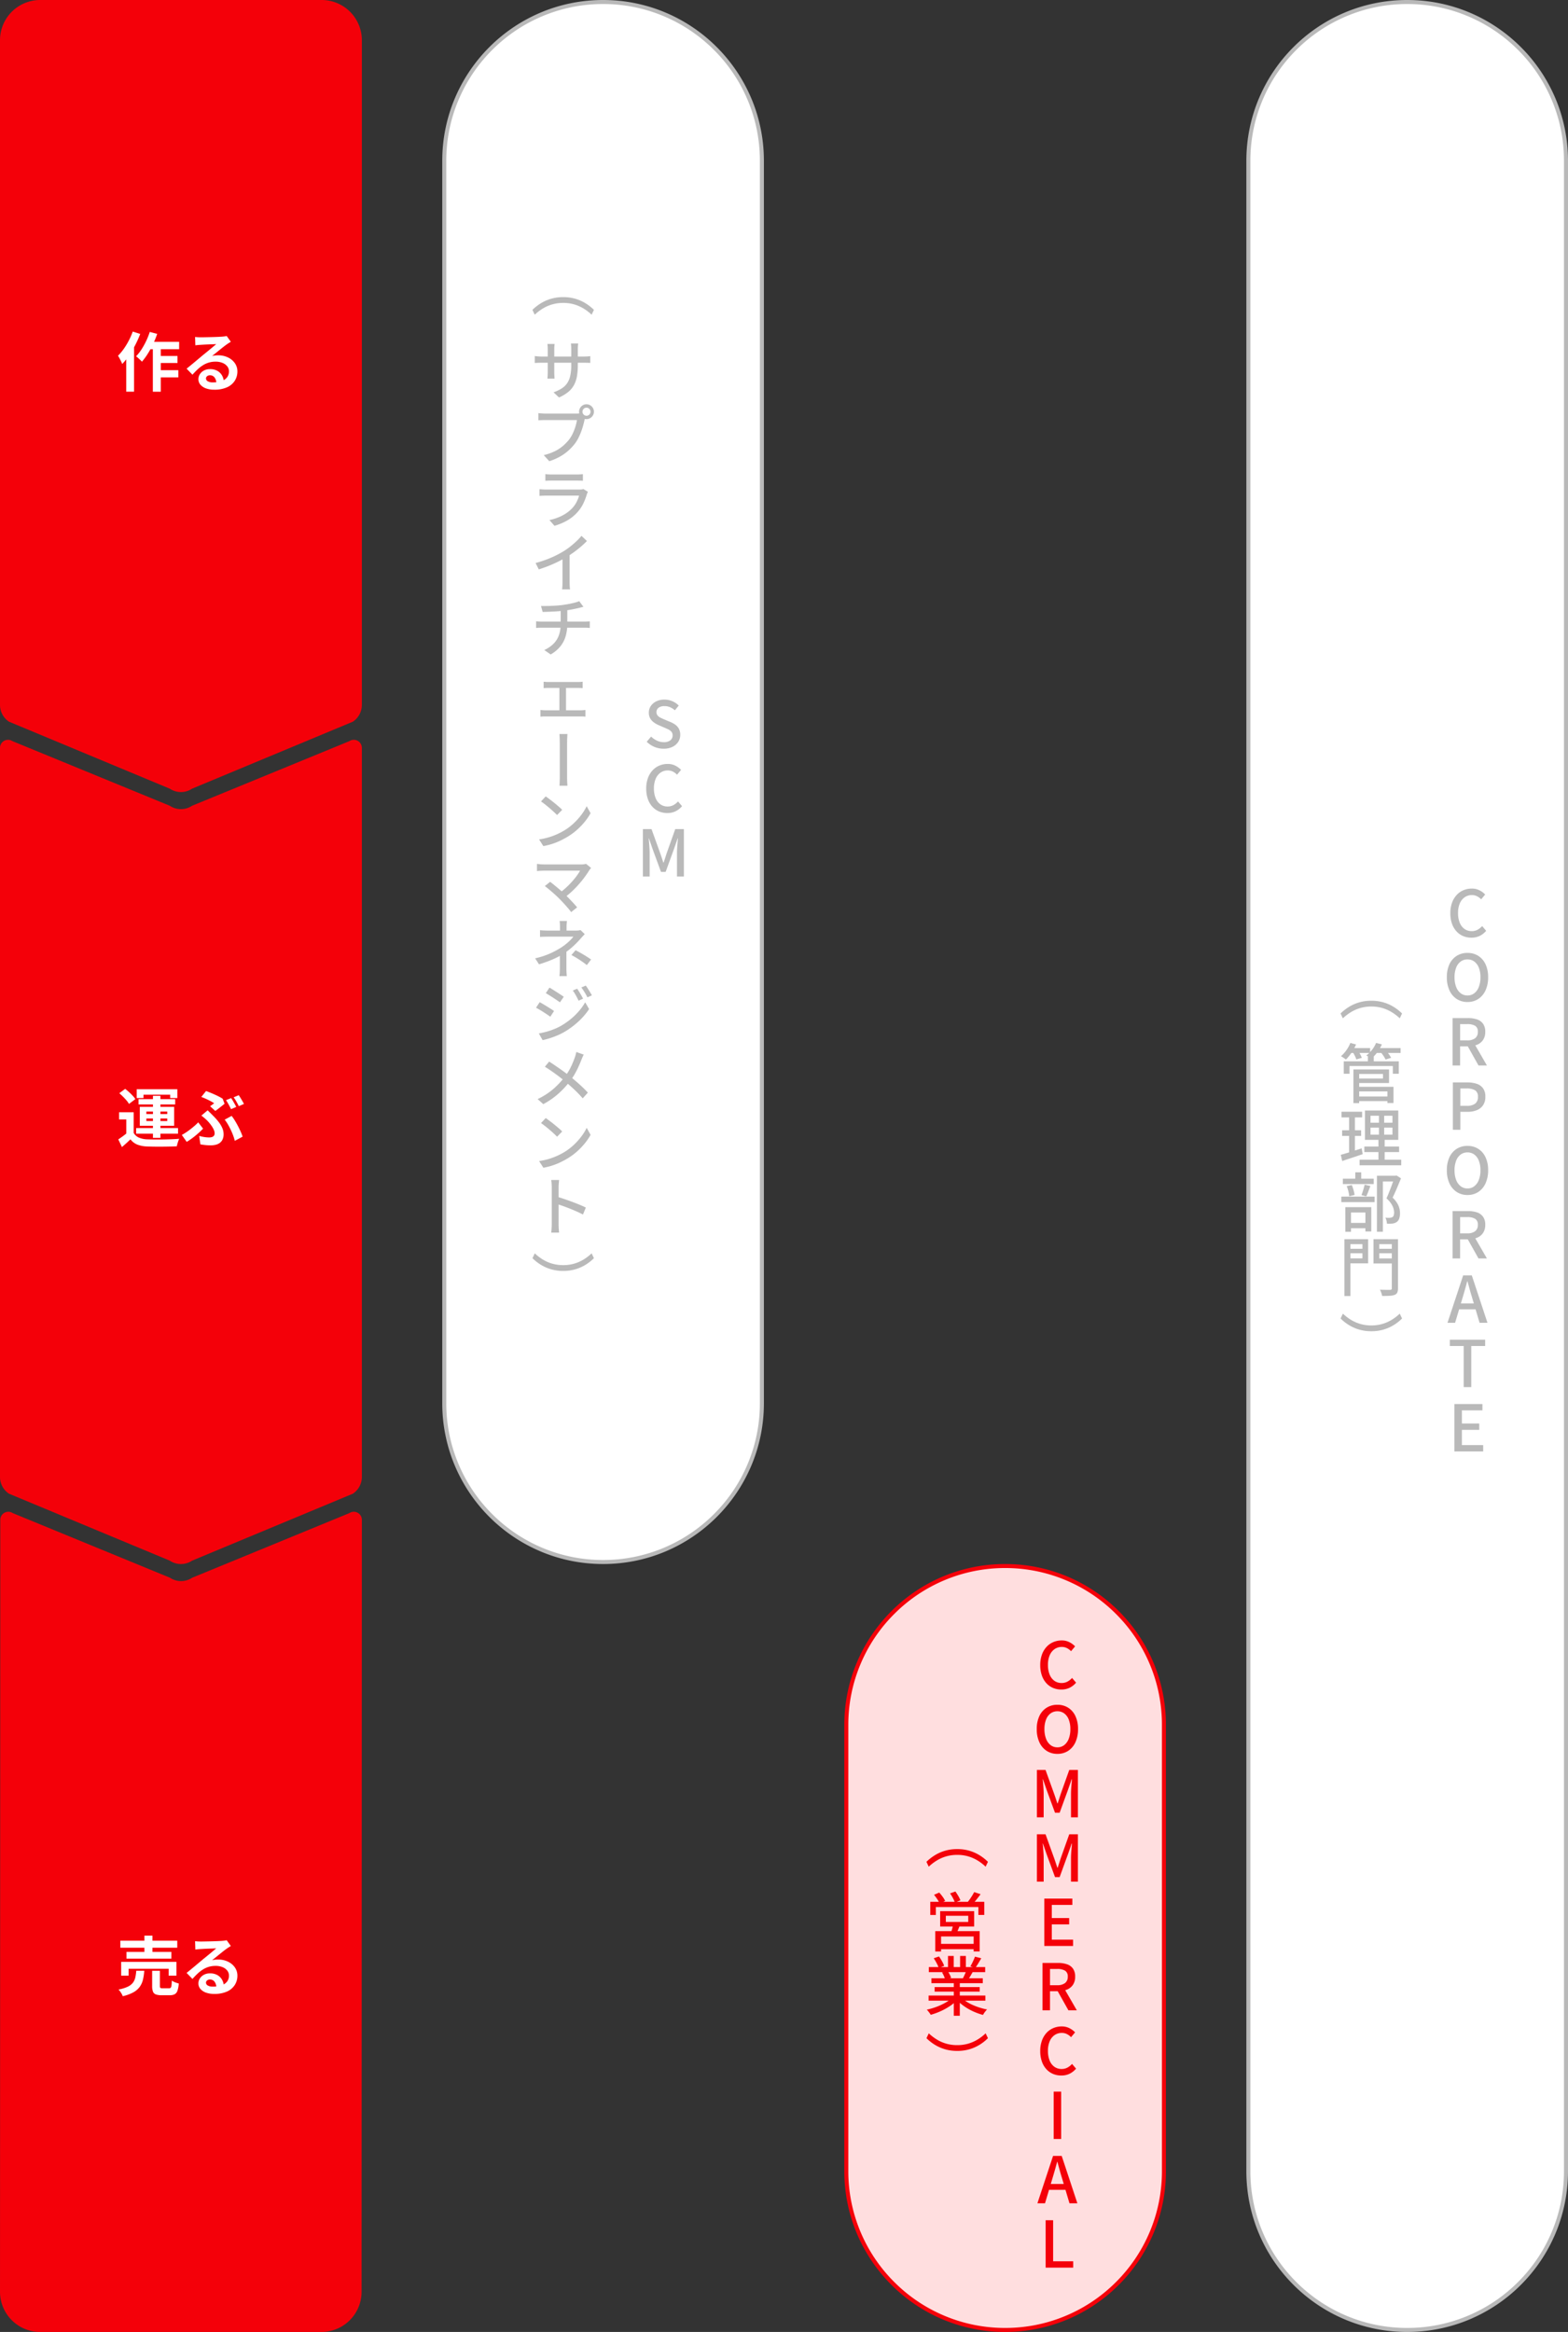
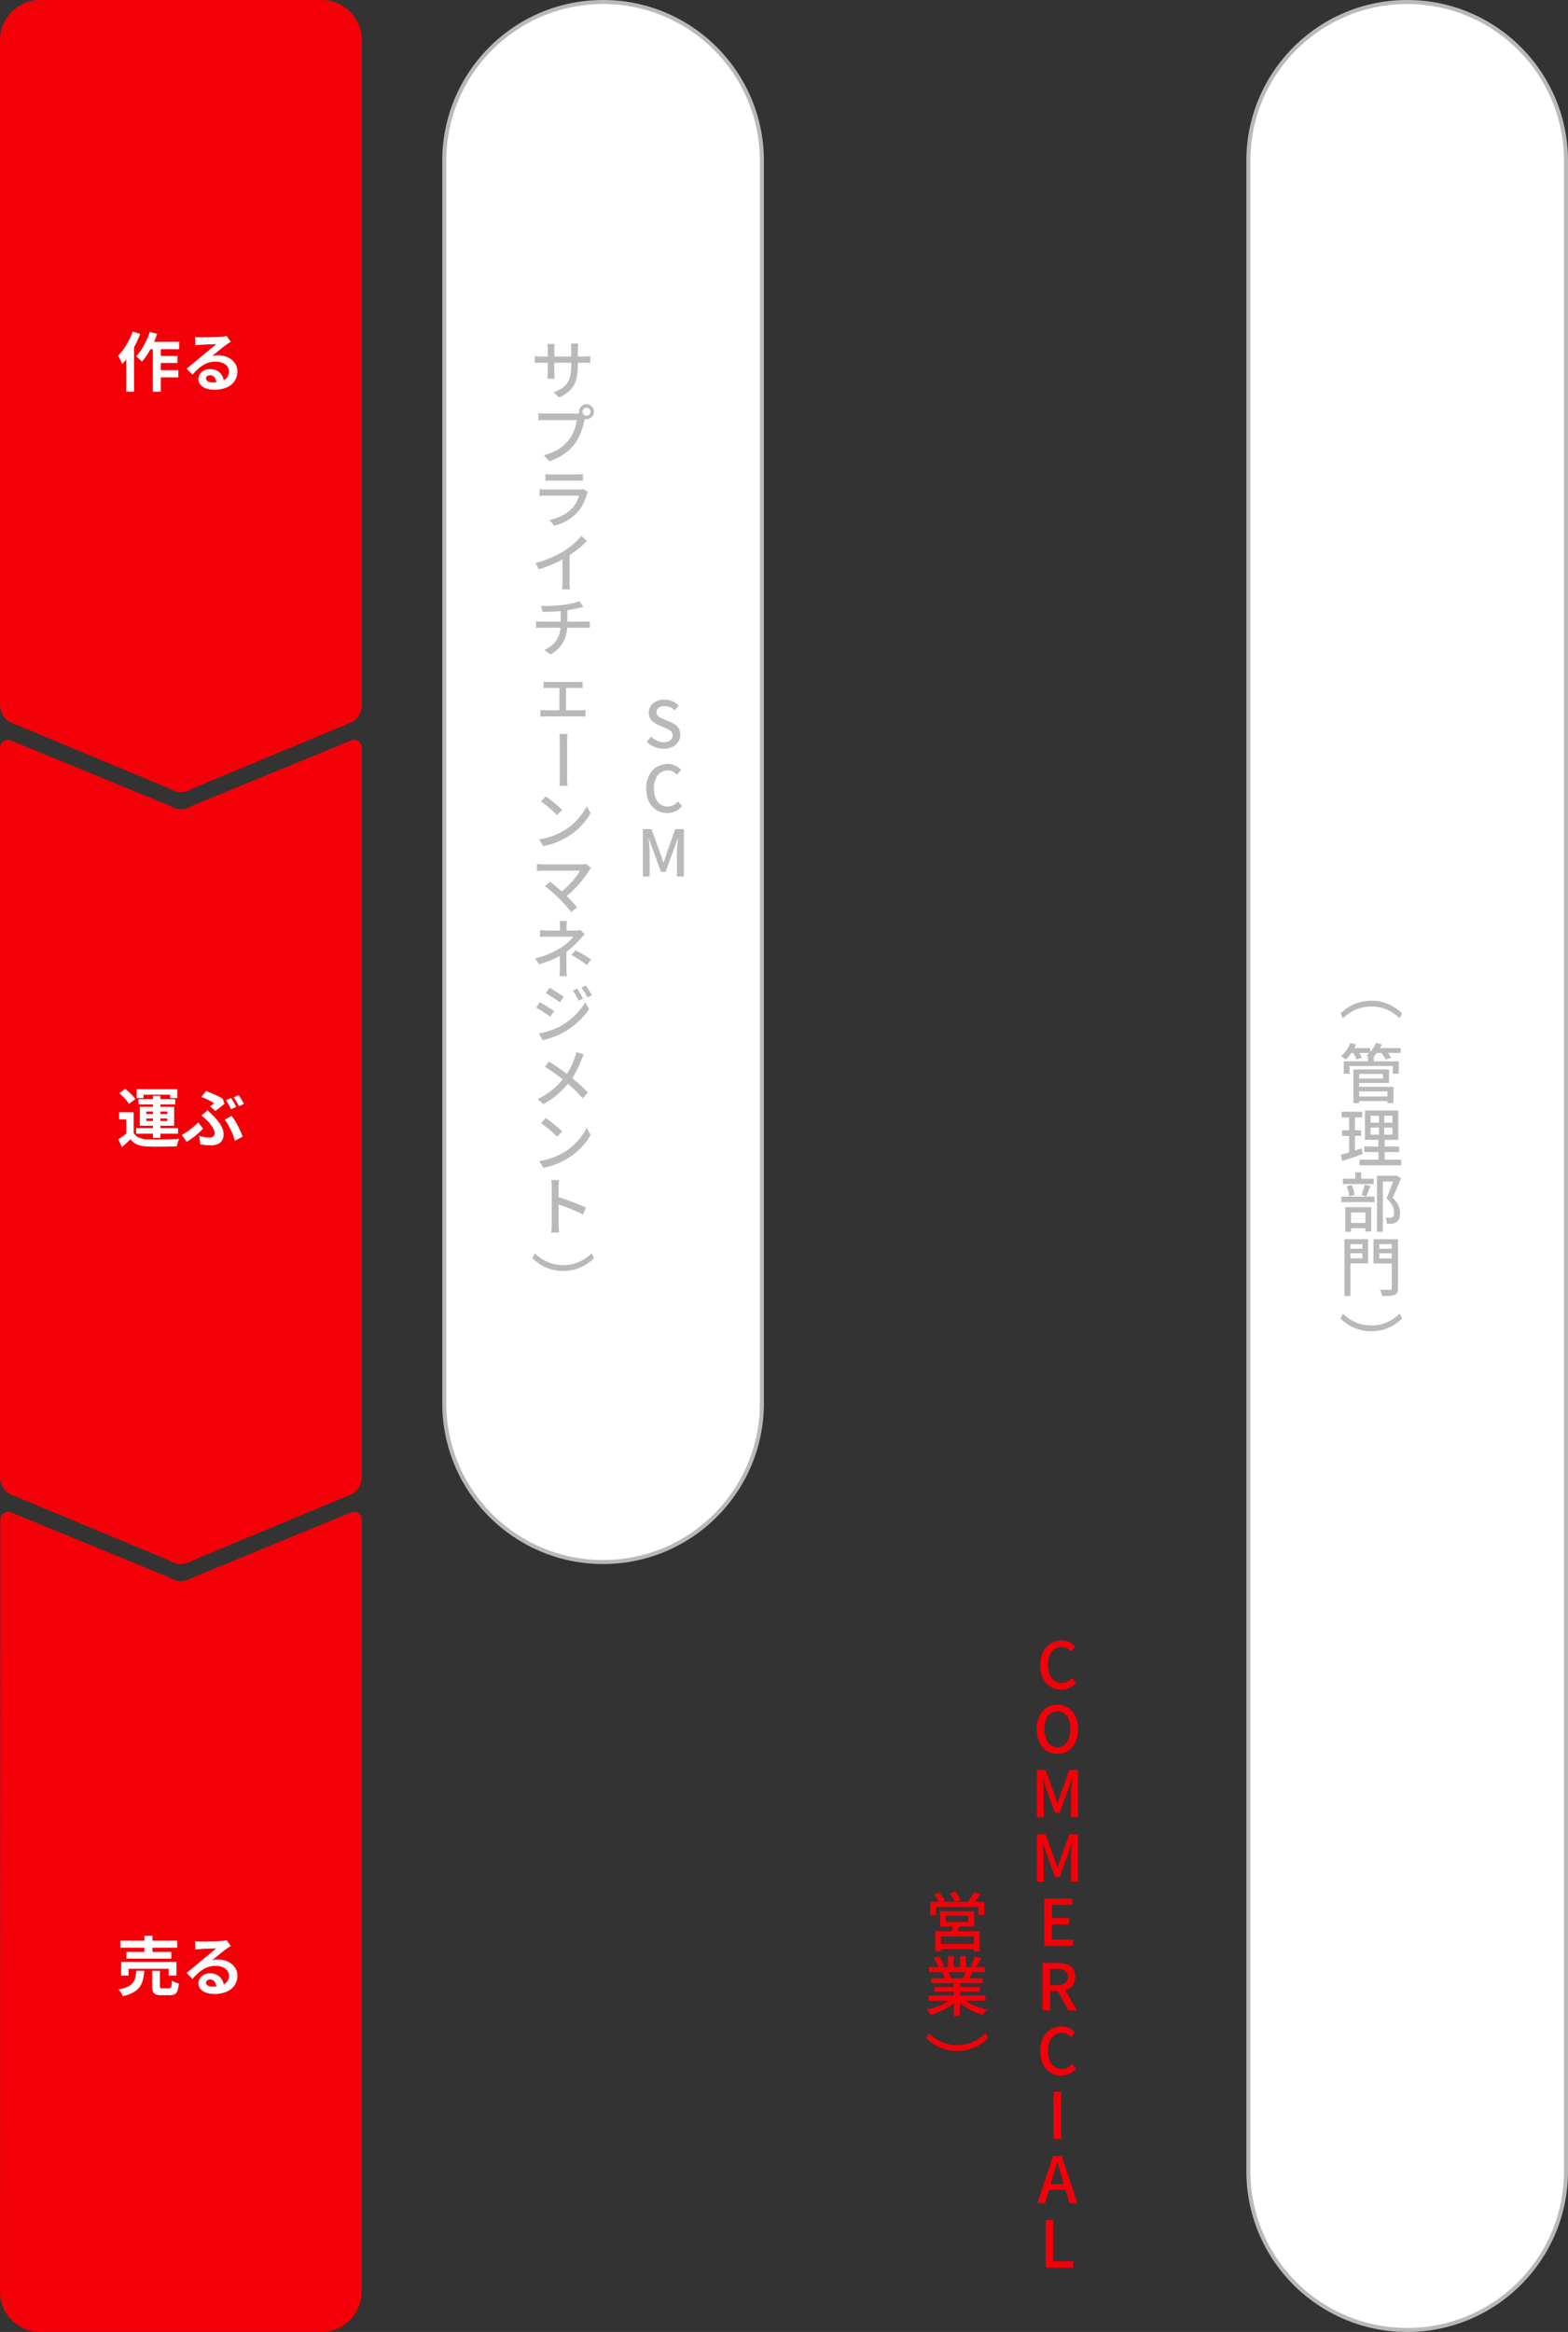
<svg xmlns="http://www.w3.org/2000/svg" width="390" height="580" viewBox="0 0 390 580">
  <rect x="0" y="0" width="390" height="580" fill="#333333" stroke="none" />
  <g id="グループ_56028" data-name="グループ 56028" transform="translate(-6843 5698)">
    <path id="パス_51147" data-name="パス 51147" d="M0 0h390v580H0z" transform="translate(6843 -5698)" fill="none" />
    <path id="パス_50962" data-name="パス 50962" d="M156-15h165.332a5 5 0 014.16 2.227l16.667 40a5 5 0 010 5.546l-16.667 40a5 5 0 01-4.16 2.227H156a10 10 0 01-10-10V-5a10 10 0 0110-10" transform="rotate(90 6381 537)" fill="#f40009" />
    <path id="パス_50963" data-name="パス 50963" d="M475.736-15h181.347a5 5 0 014.157 2.227l16.655 40a5 5 0 010 5.546l-16.655 40A5 5 0 01657.083 75H475.736a2 2 0 01-1.663-3.109l16.066-39.118a5 5 0 000-5.546l-16.066-39.118A2 2 0 01475.736-15" transform="rotate(90 6452.867 465.133)" fill="#f40009" />
    <path id="パス_50964" data-name="パス 50964" d="M797.75-15.069L989.755-15a9.992 9.992 0 019.993 9.992v69.946a9.992 9.992 0 01-9.993 9.992l-192.005-.069a2 2 0 01-1.663-3.107l16.067-39.088a4.993 4.993 0 000-5.542l-16.067-39.087a2 2 0 011.663-3.107" transform="rotate(90 6517.84 400.092)" fill="#f40009" />
    <path id="パス_51148" data-name="パス 51148" d="M-8.113-10.981h7.666v1.828h-8.577zm2.1 3.511h5.159v1.75h-5.159zm-.013 3.545h5.383v1.79h-5.383zm-.96-6.451h1.978v11.8h-1.978zm-.762-3.068l1.849.486a25.268 25.268 0 01-1.052 2.574 22.3 22.3 0 01-1.31 2.39A15.809 15.809 0 01-9.7-6.04a4.338 4.338 0 00-.416-.437q-.272-.256-.551-.507a4.675 4.675 0 00-.494-.4 10.639 10.639 0 001.349-1.7 18.1 18.1 0 001.167-2.1 18.128 18.128 0 00.897-2.259zm-4.233-.089l1.858.59a26.977 26.977 0 01-1.224 2.736 24.742 24.742 0 01-1.535 2.6A15.859 15.859 0 01-14.6-5.472a6.2 6.2 0 00-.271-.625q-.189-.39-.4-.789a4.5 4.5 0 00-.384-.63A12.651 12.651 0 00-14.23-9.21a18.188 18.188 0 001.26-2.07 17.752 17.752 0 00.988-2.251zM-13.6-9.108l1.933-1.937.007.019V1.413h-1.94zm17.122-3.083q.333.041.721.062t.732.02q.253 0 .768-.01l1.157-.023q.646-.013 1.29-.033t1.164-.045l.8-.042q.5-.044.786-.085a3.23 3.23 0 00.437-.085L12.413-11q-.272.174-.556.35t-.56.385q-.322.224-.773.578t-.948.76l-.976.789q-.475.385-.86.69a4.661 4.661 0 01.771-.145q.367-.035.747-.035A5.522 5.522 0 0111.7-7.1a4.365 4.365 0 011.714 1.427 3.527 3.527 0 01.633 2.073 4.246 4.246 0 01-.647 2.288A4.393 4.393 0 0111.479.322a7.577 7.577 0 01-3.227.6A5.847 5.847 0 016.259.606a3.271 3.271 0 01-1.4-.91A2.059 2.059 0 014.35-1.7a2.245 2.245 0 01.36-1.219 2.653 2.653 0 011.012-.922 3.114 3.114 0 011.5-.351 3.65 3.65 0 011.86.44 3.055 3.055 0 011.166 1.182 3.427 3.427 0 01.426 1.615l-1.868.244a2.328 2.328 0 00-.448-1.411 1.362 1.362 0 00-1.127-.539 1.071 1.071 0 00-.725.235.7.7 0 00-.272.538.818.818 0 00.451.719 2.249 2.249 0 001.179.273 6.8 6.8 0 002.262-.325 2.812 2.812 0 001.367-.942 2.4 2.4 0 00.456-1.466 1.97 1.97 0 00-.438-1.27 2.857 2.857 0 00-1.191-.85 4.5 4.5 0 00-1.693-.3 5.845 5.845 0 00-1.7.234 6.005 6.005 0 00-1.455.66 8.65 8.65 0 00-1.32 1.023q-.641.6-1.283 1.329l-1.457-1.5q.426-.343.97-.789t1.111-.92q.567-.474 1.073-.9t.854-.718l.788-.638q.452-.366.931-.763l.91-.757q.432-.36.723-.619-.244 0-.631.021t-.842.033q-.454.015-.911.035t-.849.043l-.645.04q-.32.016-.674.049t-.632.077z" transform="translate(6888 -5602)" fill="#fff" />
    <path id="パス_51149" data-name="パス 51149" d="M-11.747-7.358v5.9h-1.84v-4.125h-1.8v-1.775zm0 5.141a2.774 2.774 0 001.309 1.165 5.728 5.728 0 002.075.427q.72.028 1.732.036t2.124-.006q1.112-.014 2.18-.057t1.9-.112a4.854 4.854 0 00-.223.548q-.121.338-.22.689t-.152.632q-.742.041-1.7.063t-1.985.03q-1.024.008-1.981-.006t-1.693-.042a7.626 7.626 0 01-2.447-.46 4.058 4.058 0 01-1.727-1.323q-.476.473-.993.941t-1.122.987l-.91-1.908q.51-.336 1.079-.748t1.086-.855zm-3.582-9.883l1.463-1.08q.465.355.956.8t.908.9a6.186 6.186 0 01.67.84l-1.582 1.21a5.543 5.543 0 00-.614-.866q-.4-.476-.874-.949t-.927-.855zm8.37.657H-5.1V-.991h-1.86zm-1.634 5.63v.637H-3.4v-.637zm0-1.727v.627H-3.4v-.627zm-1.637-1.175h8.544V-4h-8.544zm-.77-4.378H-.891v2.2h-1.778v-.839H-9.31v.839H-11zm.452 2.462h9.123v1.325h-9.123zm-.59 7.2H-.719v1.391h-10.416zM7.258-8.862q.29-.2.565-.405t.442-.333a8.952 8.952 0 00-.864-.518q-.524-.281-1.124-.559a12.556 12.556 0 00-1.211-.488l1.187-1.479q.663.244 1.408.556t1.462.662a12.544 12.544 0 011.255.692l.477 1.249q-.153.137-.439.365l-.628.5q-.342.269-.667.514t-.57.415zm-2.72 7.38a11.039 11.039 0 001.274.282 7.722 7.722 0 001.193.1 2.32 2.32 0 00.724-.1.962.962 0 00.485-.332.97.97 0 00.172-.6 2.111 2.111 0 00-.181-.8 5.188 5.188 0 00-.467-.872 10.042 10.042 0 00-.6-.817q-.313-.384-.575-.648-.3-.3-.689-.632t-.786-.632l1.56-1.314.679.67q.317.314.623.627a15.5 15.5 0 011.456 1.632 6.9 6.9 0 01.9 1.52 3.855 3.855 0 01.307 1.483 3.024 3.024 0 01-.264 1.336 2.239 2.239 0 01-.71.858 2.858 2.858 0 01-1.022.452A5.183 5.183 0 017.43.865 13.34 13.34 0 016.094.8Q5.423.73 4.839.622zM13.4-.254a11.258 11.258 0 00-.4-1.312q-.26-.706-.6-1.422t-.723-1.372a9.673 9.673 0 00-.792-1.163l1.728-.93a10.869 10.869 0 01.774 1.111q.4.649.779 1.369t.688 1.419a12.81 12.81 0 01.49 1.257zM5.511-3.291q-.443.468-1.068 1.035T3.056-1.1A18.96 18.96 0 011.44.005L.225-1.718Q.743-2 1.306-2.376t1.114-.805q.551-.428 1.036-.855a11.105 11.105 0 00.844-.818zm6.975-7.592q.208.288.444.691t.457.8q.221.4.372.705l-1.284.549q-.249-.5-.593-1.132a11.649 11.649 0 00-.664-1.1zm1.894-.722q.211.3.457.7t.475.8q.229.394.364.676l-1.276.552q-.247-.506-.6-1.133a10.788 10.788 0 00-.686-1.075z" transform="translate(6888 -5414)" fill="#fff" />
    <path id="パス_51150" data-name="パス 51150" d="M-15.073-12.319h14.16v1.753h-14.16zm1.531 2.793h11.167v1.674h-11.167zm-1.319 2.477h13.746v3.428h-1.936v-1.712h-9.96v1.712h-1.849zm5.781-6.522h2V-8.6h-2zm1.924 8.739h1.924v3.772q0 .379.121.48a.966.966 0 00.549.1h1.617a.554.554 0 00.4-.133 1 1 0 00.195-.547q.06-.413.088-1.23a3.178 3.178 0 00.506.294 5.071 5.071 0 00.636.253q.331.107.583.176A7.052 7.052 0 01-.863.119 1.551 1.551 0 01-1.552 1a2.569 2.569 0 01-1.212.244H-4.83a3.861 3.861 0 01-1.436-.209 1.223 1.223 0 01-.695-.709 3.846 3.846 0 01-.195-1.361zm-3.952-.005h1.99a13.819 13.819 0 01-.323 2.2 5.083 5.083 0 01-.791 1.777A4.815 4.815 0 01-11.8.51a10.206 10.206 0 01-2.669.981 2.943 2.943 0 00-.253-.56 6.528 6.528 0 00-.388-.606 4.065 4.065 0 00-.411-.495 9.456 9.456 0 002.292-.7 3.5 3.5 0 001.282-.987 3.388 3.388 0 00.6-1.311 11.565 11.565 0 00.239-1.669zm14.63-7.354q.333.041.721.062t.732.02q.253 0 .768-.01l1.157-.023q.646-.013 1.29-.033t1.164-.045l.8-.042q.5-.044.786-.085a3.23 3.23 0 00.437-.085L12.413-11q-.272.174-.556.35t-.56.385q-.322.224-.773.578t-.948.76l-.976.789q-.475.385-.86.69a4.661 4.661 0 01.771-.145q.367-.035.747-.035A5.522 5.522 0 0111.7-7.1a4.365 4.365 0 011.714 1.427 3.527 3.527 0 01.633 2.073 4.246 4.246 0 01-.647 2.288A4.393 4.393 0 0111.479.322a7.577 7.577 0 01-3.227.6A5.847 5.847 0 016.259.606a3.271 3.271 0 01-1.4-.91A2.059 2.059 0 014.35-1.7a2.245 2.245 0 01.36-1.219 2.653 2.653 0 011.012-.922 3.114 3.114 0 011.5-.351 3.65 3.65 0 011.86.44 3.055 3.055 0 011.166 1.182 3.427 3.427 0 01.426 1.615l-1.868.244a2.328 2.328 0 00-.448-1.411 1.362 1.362 0 00-1.127-.539 1.071 1.071 0 00-.725.235.7.7 0 00-.272.538.818.818 0 00.451.719 2.249 2.249 0 001.179.273 6.8 6.8 0 002.262-.325 2.812 2.812 0 001.367-.942 2.4 2.4 0 00.456-1.466 1.97 1.97 0 00-.438-1.27 2.857 2.857 0 00-1.191-.85 4.5 4.5 0 00-1.693-.3 5.845 5.845 0 00-1.7.234 6.005 6.005 0 00-1.455.66 8.65 8.65 0 00-1.32 1.023q-.641.6-1.283 1.329l-1.457-1.5q.426-.343.97-.789t1.111-.92q.567-.474 1.073-.9t.854-.718l.788-.638q.452-.366.931-.763l.91-.757q.432-.36.723-.619-.244 0-.631.021t-.842.033q-.454.015-.911.035t-.849.043l-.645.04q-.32.016-.674.049t-.632.077z" transform="translate(6888 -5203)" fill="#fff" />
    <g id="パス_51151" data-name="パス 51151" fill="#fff">
      <path d="M349 79.5H40a39.252 39.252 0 01-15.375-3.104 39.369 39.369 0 01-12.556-8.465 39.369 39.369 0 01-8.465-12.556A39.252 39.252 0 01.5 40a39.252 39.252 0 013.104-15.375 39.368 39.368 0 018.465-12.556 39.368 39.368 0 0112.556-8.465A39.252 39.252 0 0140 .5h309a39.252 39.252 0 0115.375 3.104 39.368 39.368 0 0112.556 8.465 39.368 39.368 0 018.465 12.556A39.252 39.252 0 01388.5 40a39.252 39.252 0 01-3.104 15.375 39.368 39.368 0 01-8.465 12.556 39.368 39.368 0 01-12.556 8.465A39.252 39.252 0 01349 79.5z" transform="rotate(90 6365.5 667.5)" />
      <path d="M40 1a38.754 38.754 0 00-15.18 3.064 38.87 38.87 0 00-12.397 8.359A38.87 38.87 0 004.064 24.82 38.755 38.755 0 001 40a38.755 38.755 0 003.064 15.18 38.87 38.87 0 008.359 12.397 38.87 38.87 0 0012.397 8.359A38.754 38.754 0 0040 79h309a38.754 38.754 0 0015.18-3.064 38.87 38.87 0 0012.397-8.359 38.87 38.87 0 008.359-12.397A38.755 38.755 0 00388 40a38.755 38.755 0 00-3.064-15.18 38.87 38.87 0 00-8.359-12.397 38.87 38.87 0 00-12.397-8.359A38.754 38.754 0 00349 1H40m0-1h309c22.091 0 40 17.909 40 40s-17.909 40-40 40H40C17.909 80 0 62.091 0 40S17.909 0 40 0z" fill="#b9b9b9" transform="rotate(90 6365.5 667.5)" />
    </g>
    <path id="パス_51152" data-name="パス 51152" d="M3.717-7.229a16.522 16.522 0 01-.21 2.774 7.23 7.23 0 01-.726 2.192A5.818 5.818 0 011.354-.532 9.9 9.9 0 01-.961.858L-2.316-.418a10.97 10.97 0 001.95-.923A4.736 4.736 0 001.005-2.6a5.2 5.2 0 00.81-1.847 11.6 11.6 0 00.267-2.691v-4.049q0-.482-.028-.849T2-12.572h1.808l-.054.538q-.036.368-.036.849zm-5.771-5.226q-.018.162-.051.5t-.033.783v5.8q0 .314.016.633t.028.559q.012.239.021.356h-1.773q.018-.116.034-.352t.032-.555q.016-.319.016-.64v-5.8q0-.3-.021-.637t-.062-.646zm-4.938 3.006q.108.018.36.047t.6.054q.343.025.7.025H5.22q.584 0 .975-.032t.623-.068v1.694q-.188-.018-.6-.033t-.988-.015H-5.332q-.369 0-.7.011t-.578.024l-.383.022zM4.876 4.4a.991.991 0 001 1 .972.972 0 00.709-.29.955.955 0 00.29-.71 1 1 0 00-1-1 .955.955 0 00-.705.294.972.972 0 00-.294.706zm-.847 0a1.776 1.776 0 01.251-.929 1.922 1.922 0 01.667-.671 1.758 1.758 0 01.925-.251A1.776 1.776 0 016.8 2.8a1.912 1.912 0 01.671.671 1.776 1.776 0 01.251.929 1.758 1.758 0 01-.251.925 1.922 1.922 0 01-.671.667 1.776 1.776 0 01-.929.251 1.758 1.758 0 01-.925-.251 1.931 1.931 0 01-.667-.667 1.758 1.758 0 01-.25-.925zm1.629 1.16A2.681 2.681 0 005.5 6q-.069.246-.128.5-.13.61-.337 1.36T4.53 9.4a14.541 14.541 0 01-.683 1.559 9.406 9.406 0 01-.873 1.4 12.825 12.825 0 01-1.651 1.756 11.927 11.927 0 01-2.09 1.475 14.239 14.239 0 01-2.616 1.116L-4.756 15.2a13.51 13.51 0 002.724-.956 9.814 9.814 0 002.009-1.298A10.993 10.993 0 001.5 11.387a8.022 8.022 0 00.956-1.567 13.056 13.056 0 00.671-1.737A10.654 10.654 0 003.5 6.477h-7.867q-.508 0-.961.017t-.767.042V4.751l.534.054q.3.029.622.045t.579.017h7.753q.208 0 .487-.017a2.832 2.832 0 00.541-.085zM-4.355 19.928q.322.041.733.062t.8.021h6.231q.377 0 .819-.021t.752-.062v1.652q-.3-.032-.738-.041t-.859-.009h-6.207q-.372 0-.782.013t-.75.038zm10.588 4.4q-.068.127-.144.287a2.149 2.149 0 00-.11.269 15.086 15.086 0 01-.895 2.341 8.871 8.871 0 01-1.454 2.158 10.194 10.194 0 01-2.712 2.162 14.841 14.841 0 01-3.007 1.233l-1.253-1.432A12.342 12.342 0 00-.16 30.235a9.147 9.147 0 002.413-1.765 6.667 6.667 0 001.13-1.57 8.589 8.589 0 00.654-1.629h-8.153q-.29 0-.759.012t-.935.054V23.67q.475.041.913.069t.781.028h8.2a4.212 4.212 0 00.6-.038 1.65 1.65 0 00.416-.1zm-13.019 17.7a26.922 26.922 0 003.881-1.336 24.835 24.835 0 003.1-1.6 17.713 17.713 0 001.648-1.156q.811-.639 1.533-1.324a14.552 14.552 0 001.253-1.336l1.357 1.282q-.7.715-1.524 1.422t-1.72 1.357q-.9.649-1.84 1.23-.893.535-2.008 1.091t-2.364 1.057q-1.249.5-2.525.9zm6.693-2.11l1.77-.467v7.257q0 .321.012.692t.037.691a3.244 3.244 0 00.068.494H-.194q.025-.174.05-.494t.037-.691q.013-.371.013-.692zm-5.34 12.8q.61.014 1.548 0t1.968-.075q1.03-.063 1.9-.177.569-.082 1.164-.187t1.149-.229q.554-.123 1.014-.26a6.764 6.764 0 00.756-.267l1.049 1.4q-.327.077-.588.148t-.456.119q-.477.114-1.075.24t-1.248.235q-.65.109-1.286.2-.9.121-1.9.186t-1.944.1q-.941.033-1.65.049zm.808 10.956a7.861 7.861 0 002.288-1.549 5.766 5.766 0 001.349-2.136 8.247 8.247 0 00.445-2.815v-3.486l1.645-.2v3.661A11.035 11.035 0 01.7 60.2a7.266 7.266 0 01-1.307 2.541 8.578 8.578 0 01-2.425 2.029zm-2.033-7.144q.3.025.682.053t.754.028H5.355q.176 0 .426-.012t.5-.029q.251-.017.42-.033v1.642q-.289-.032-.643-.044t-.671-.013H-5.2q-.373 0-.766.013t-.692.044zm1.873 15.023q.265.034.608.055t.562.021h7.352q.295 0 .606-.021t.573-.055v1.6q-.271-.032-.589-.041t-.59-.009h-7.345q-.22 0-.569.009t-.608.041zm3.922 7.967v-7.076H.781v7.076zm-4.719-.94q.292.034.616.059t.6.025h8.848a5.951 5.951 0 00.6-.03l.532-.054v1.669a5.821 5.821 0 00-.587-.047q-.345-.012-.547-.012h-8.844q-.269 0-.589.012t-.628.047zm1.313 21.5q.423.288.983.709t1.149.9q.59.481 1.111.932t.853.8l-1.273 1.3q-.306-.324-.795-.778T-3.3 103q-.572-.49-1.132-.931t-1.006-.738zm-1.65 10.695a16.623 16.623 0 002.473-.543 16.632 16.632 0 002.089-.788 17.326 17.326 0 001.717-.9 14.311 14.311 0 002.371-1.808 16.314 16.314 0 001.892-2.111 12.35 12.35 0 001.293-2.115l.976 1.75a14.619 14.619 0 01-1.408 2.074 17.122 17.122 0 01-1.895 1.995 15.815 15.815 0 01-2.309 1.721q-.8.494-1.753.96a16.929 16.929 0 01-2.043.835 16.313 16.313 0 01-2.34.592zm12.946 7.1q-.136.154-.257.3a2.321 2.321 0 00-.205.275q-.459.749-1.1 1.629t-1.44 1.793q-.8.913-1.713 1.779a19.109 19.109 0 01-1.929 1.6l-1.253-1.146a14.837 14.837 0 001.685-1.346q.791-.733 1.46-1.487t1.181-1.454a11.911 11.911 0 00.824-1.265h-9q-.313 0-.649.017t-.623.038q-.288.022-.449.046v-1.791l.512.062q.3.038.617.054t.593.017h9.248a4.057 4.057 0 001.232-.145zM-.9 125.509q-.359-.359-.833-.8t-.985-.881q-.511-.445-.973-.824t-.8-.616l1.316-1.065q.3.214.742.573t.965.791q.519.432 1.039.892t.966.887q.516.5 1.074 1.08t1.066 1.134q.508.551.866 1l-1.479 1.176q-.31-.431-.81-1.012t-1.068-1.2q-.576-.614-1.086-1.135zm1.916 5.564q-.039.276-.068.68t-.03.755v1.67H-.721v-1.67q0-.36-.02-.76a5.741 5.741 0 00-.069-.676zm4.427 3.269q-.254.253-.54.562t-.5.558q-.422.491-1.006 1.082t-1.269 1.189a15.758 15.758 0 01-1.44 1.117 15.9 15.9 0 01-1.9 1.143 23.255 23.255 0 01-2.216.992q-1.181.459-2.5.86l-.974-1.492a19.362 19.362 0 003.865-1.274A23.722 23.722 0 00-.4 137.654a13.571 13.571 0 001.259-.925q.586-.487 1.044-.95a6.859 6.859 0 00.708-.817H-3.67q-.274 0-.658.008t-.745.02q-.36.013-.609.037v-1.674q.419.05 1 .074t.988.024h6.938a6.115 6.115 0 00.617-.03 3 3 0 00.528-.1zM.882 137.95v4.94q0 .294.012.639t.038.673q.025.328.041.577H-.858q.032-.231.057-.559t.037-.682q.013-.354.013-.648v-4.262zm5.08 4.079q-.688-.534-1.291-.949t-1.211-.788q-.608-.373-1.334-.763l1.042-1.194q.75.391 1.336.725t1.174.7q.589.368 1.344.884zm-2.41 5.878q.212.3.486.746t.54.9q.266.457.449.839l-1.12.493q-.214-.461-.442-.888t-.471-.841a8.117 8.117 0 00-.528-.79zm2.138-.77a8.107 8.107 0 01.511.725q.275.431.547.882t.465.817l-1.111.5q-.223-.461-.468-.88t-.5-.815q-.256-.4-.54-.764zm-9.027.5q.374.2.86.51t1 .638q.513.331.964.627t.731.5l-.947 1.388q-.3-.226-.75-.53t-.944-.627q-.5-.322-.975-.618t-.845-.508zm-2.646 11.4q.891-.16 1.818-.409a17.466 17.466 0 001.84-.606 14.724 14.724 0 001.746-.816 18.1 18.1 0 002.492-1.706 16.966 16.966 0 002.075-2.013 13.53 13.53 0 001.563-2.2l.974 1.691a16.847 16.847 0 01-2.689 3.122 20.265 20.265 0 01-3.559 2.615 15.624 15.624 0 01-1.768.859q-.959.4-1.889.69a15.078 15.078 0 01-1.66.433zm.214-7.78q.375.2.873.493t1.01.613q.512.316.962.6t.73.49l-.924 1.416q-.319-.228-.765-.525t-.947-.618q-.5-.321-.982-.606t-.865-.481zM5.186 164.3q-.134.24-.3.631t-.278.659q-.3.791-.722 1.721t-.962 1.865a15.207 15.207 0 01-1.2 1.787 23.28 23.28 0 01-1.7 1.964 20.659 20.659 0 01-2.16 1.933 18.838 18.838 0 01-2.741 1.761l-1.4-1.264a17.217 17.217 0 003.812-2.433 20.159 20.159 0 002.834-2.976 13.824 13.824 0 001.6-2.531 23.077 23.077 0 001.018-2.458q.1-.275.2-.652t.155-.657zm-8.6 1.733q.6.375 1.285.841t1.376.948q.693.483 1.316.947t1.095.845q1.244.987 2.422 2.044t2.134 2.1l-1.282 1.416a28.236 28.236 0 00-2.1-2.193q-1.077-1.007-2.3-2.036-.432-.368-1-.813t-1.23-.931q-.661-.486-1.368-.968t-1.41-.915zm-.851 14.048q.423.288.983.708t1.149.9q.59.481 1.111.932t.853.8l-1.273 1.3q-.306-.324-.795-.778T-3.3 183q-.572-.49-1.132-.931t-1.006-.738zm-1.65 10.694a16.624 16.624 0 002.473-.543 16.634 16.634 0 002.089-.788 17.329 17.329 0 001.717-.9 14.311 14.311 0 002.371-1.808 16.315 16.315 0 001.892-2.111 12.35 12.35 0 001.293-2.115l.976 1.75a14.619 14.619 0 01-1.408 2.074 17.12 17.12 0 01-1.895 1.995 15.815 15.815 0 01-2.309 1.721q-.8.494-1.753.96a16.929 16.929 0 01-2.043.834 16.313 16.313 0 01-2.34.592zm3.15 15.756v-9.256q0-.381-.034-.887a7.509 7.509 0 00-.109-.9h1.972q-.041.385-.083.874t-.042.91v9.256q0 .243.013.613t.047.751l.059.679H-2.9q.059-.421.094-1t.037-1.037zm1.343-6.865q.793.222 1.762.55t1.965.7q1 .371 1.887.741t1.52.684L5 204.076q-.679-.366-1.52-.738t-1.72-.725q-.878-.353-1.7-.643t-1.481-.5z" transform="translate(6983 -5600)" fill="#b9b9b9" />
    <path id="パス_51153" data-name="パス 51153" d="M-6.441-7.138l.659.041q.395.025.845.037t.877.013h8.693q.586 0 1.045-.037t.747-.054v1.979L5.664-5.2q-.5-.03-1.024-.03h-8.7q-.667 0-1.318.022t-1.063.054z" transform="rotate(90 6243 734)" fill="#b9b9b9" />
-     <path id="パス_51154" data-name="パス 51154" d="M2.9-6.08a10.644 10.644 0 01.407-3.02 10.334 10.334 0 011.129-2.548 11.646 11.646 0 011.633-2.076l1.207.573a11.56 11.56 0 00-1.531 1.988 9.75 9.75 0 00-1.033 2.342 9.672 9.672 0 00-.371 2.741 9.7 9.7 0 00.371 2.733A9.569 9.569 0 005.744-1a12.273 12.273 0 001.531 2l-1.207.573A11.929 11.929 0 014.436-.516a10.257 10.257 0 01-1.129-2.548A10.655 10.655 0 012.9-6.08z" transform="rotate(90 6302 675)" fill="#b9b9b9" />
    <path id="パス_51155" data-name="パス 51155" d="M-2.9-6.08a10.655 10.655 0 01-.409 3.016A10.355 10.355 0 01-4.431-.516a11.548 11.548 0 01-1.637 2.08L-7.275.991A12.273 12.273 0 00-5.744-1a9.569 9.569 0 001.032-2.347 9.7 9.7 0 00.371-2.733 9.672 9.672 0 00-.371-2.741 9.75 9.75 0 00-1.032-2.342 11.56 11.56 0 00-1.531-1.988l1.207-.573a11.283 11.283 0 011.637 2.076A10.433 10.433 0 01-3.306-9.1 10.644 10.644 0 01-2.9-6.08z" transform="rotate(90 6178 799)" fill="#b9b9b9" />
    <path id="パス_51156" data-name="パス 51156" d="M.051.217a5.831 5.831 0 01-2.3-.46 5.879 5.879 0 01-1.894-1.273l1.09-1.284a5.035 5.035 0 001.46 1.01 3.981 3.981 0 001.681.382 2.555 2.555 0 001.634-.459 1.472 1.472 0 00.573-1.207 1.4 1.4 0 00-.247-.867 2.047 2.047 0 00-.669-.559Q.957-4.726.41-4.955l-1.632-.71a6.072 6.072 0 01-1.12-.635 3.241 3.241 0 01-.914-.991 2.78 2.78 0 01-.362-1.458 2.891 2.891 0 01.5-1.669 3.434 3.434 0 011.373-1.155 4.523 4.523 0 012-.424 4.954 4.954 0 011.976.4 4.783 4.783 0 011.586 1.085l-.96 1.179a4.479 4.479 0 00-1.184-.767 3.5 3.5 0 00-1.421-.278 2.327 2.327 0 00-1.437.4 1.305 1.305 0 00-.534 1.1 1.237 1.237 0 00.278.831 2.2 2.2 0 00.712.547q.435.215.907.416l1.615.684a5.394 5.394 0 011.243.7 3.006 3.006 0 01.85 1.011 3.156 3.156 0 01.308 1.464A3.145 3.145 0 013.7-1.5 3.514 3.514 0 012.272-.25 4.887 4.887 0 01.051.217zm.923 16a5.242 5.242 0 01-2.06-.4 4.714 4.714 0 01-1.668-1.188 5.536 5.536 0 01-1.114-1.916 7.741 7.741 0 01-.4-2.578 7.542 7.542 0 01.41-2.574 5.678 5.678 0 011.139-1.93 4.878 4.878 0 011.7-1.209 5.26 5.26 0 012.089-.416 4.1 4.1 0 011.944.446A5.1 5.1 0 014.4 5.48l-1 1.2a3.868 3.868 0 00-1.021-.763A2.767 2.767 0 001.1 5.623a3.085 3.085 0 00-1.8.539A3.522 3.522 0 00-1.915 7.7a5.921 5.921 0 00-.436 2.383 6.293 6.293 0 00.418 2.408A3.489 3.489 0 00-.75 14.045a3.02 3.02 0 001.8.546 2.993 2.993 0 001.439-.341 4.322 4.322 0 001.156-.916l1 1.173a4.98 4.98 0 01-1.616 1.271 4.66 4.66 0 01-2.055.439zM-5.094 32V20.214h2.144l2.15 5.968q.2.568.4 1.17t.39 1.194h.071q.2-.593.392-1.194t.376-1.17l2.121-5.968H5.1V32H3.382v-5.819q0-.536.039-1.177t.1-1.293q.056-.652.108-1.179h-.076L2.6 25.253.559 30.865H-.593l-2.059-5.612-.939-2.721h-.064q.059.527.111 1.179t.09 1.289q.039.641.039 1.177V32z" transform="translate(7008 -5512)" fill="#b9b9b9" />
    <g id="パス_51157" data-name="パス 51157" fill="#ffdedf">
-       <path d="M151 79.5H40a39.252 39.252 0 01-15.375-3.104 39.368 39.368 0 01-12.556-8.465 39.369 39.369 0 01-8.465-12.556A39.252 39.252 0 01.5 40a39.252 39.252 0 013.104-15.375 39.37 39.37 0 018.465-12.556 39.37 39.37 0 0112.556-8.465A39.252 39.252 0 0140 .5h111a39.252 39.252 0 0115.375 3.104 39.37 39.37 0 0112.556 8.465 39.369 39.369 0 018.465 12.556A39.252 39.252 0 01190.5 40a39.252 39.252 0 01-3.104 15.375 39.369 39.369 0 01-8.465 12.556 39.368 39.368 0 01-12.556 8.465A39.252 39.252 0 01151 79.5z" transform="rotate(90 6221 912)" />
-       <path d="M40 1a38.755 38.755 0 00-15.18 3.064 38.872 38.872 0 00-12.397 8.359A38.871 38.871 0 004.064 24.82 38.755 38.755 0 001 40a38.755 38.755 0 003.064 15.18 38.871 38.871 0 008.359 12.397 38.872 38.872 0 0012.397 8.359A38.755 38.755 0 0040 79h111a38.755 38.755 0 0015.18-3.064 38.871 38.871 0 0012.397-8.359 38.871 38.871 0 008.359-12.397A38.755 38.755 0 00190 40a38.755 38.755 0 00-3.064-15.18 38.871 38.871 0 00-8.359-12.397 38.871 38.871 0 00-12.397-8.359A38.755 38.755 0 00151 1H40m0-1h111c22.091 0 40 17.909 40 40s-17.909 40-40 40H40C17.909 80 0 62.091 0 40S17.909 0 40 0z" fill="#f40009" transform="rotate(90 6221 912)" />
-     </g>
+       </g>
    <path id="パス_51158" data-name="パス 51158" d="M.974.217a5.242 5.242 0 01-2.06-.4 4.714 4.714 0 01-1.667-1.19 5.536 5.536 0 01-1.114-1.916 7.741 7.741 0 01-.4-2.578 7.542 7.542 0 01.41-2.574 5.678 5.678 0 011.135-1.928 4.878 4.878 0 011.7-1.209 5.26 5.26 0 012.093-.416 4.1 4.1 0 011.944.446A5.1 5.1 0 014.4-10.52l-1 1.2a3.868 3.868 0 00-1.021-.763 2.767 2.767 0 00-1.279-.294 3.085 3.085 0 00-1.8.539A3.522 3.522 0 00-1.915-8.3a5.921 5.921 0 00-.435 2.379 6.293 6.293 0 00.418 2.408A3.489 3.489 0 00-.75-1.955a3.02 3.02 0 001.8.546 2.993 2.993 0 001.441-.341 4.322 4.322 0 001.156-.916l1 1.173a4.98 4.98 0 01-1.612 1.27 4.66 4.66 0 01-2.061.44zm-.974 16a4.811 4.811 0 01-2.668-.747 5 5 0 01-1.811-2.13 7.614 7.614 0 01-.653-3.278A7.441 7.441 0 01-4.479 6.8a4.866 4.866 0 011.811-2.072A4.935 4.935 0 010 4.006a4.906 4.906 0 012.673.727 4.912 4.912 0 011.806 2.076 7.411 7.411 0 01.653 3.252 7.613 7.613 0 01-.653 3.278 5.016 5.016 0 01-1.806 2.13A4.805 4.805 0 010 16.217zm0-1.626a2.7 2.7 0 001.7-.559 3.6 3.6 0 001.123-1.576 6.525 6.525 0 00.4-2.394 6.362 6.362 0 00-.4-2.374A3.435 3.435 0 001.7 6.157 2.789 2.789 0 000 5.623a2.792 2.792 0 00-1.7.534 3.394 3.394 0 00-1.122 1.531 6.427 6.427 0 00-.4 2.374 6.592 6.592 0 00.4 2.394A3.556 3.556 0 00-1.7 14.032a2.708 2.708 0 001.7.559zM-5.094 32V20.214h2.144l2.15 5.968q.2.568.4 1.17t.39 1.194h.071q.2-.593.392-1.194t.376-1.17l2.121-5.968H5.1V32H3.382v-5.819q0-.536.039-1.177t.1-1.293q.056-.652.108-1.179h-.076L2.6 25.253.559 30.865H-.593l-2.059-5.612-.939-2.721h-.064q.059.527.111 1.179t.09 1.289q.039.641.039 1.177V32zm0 16V36.214h2.144l2.15 5.968q.2.568.4 1.17t.39 1.194h.071q.2-.593.392-1.194t.376-1.17l2.121-5.968H5.1V48H3.382v-5.819q0-.535.039-1.176t.1-1.294q.056-.652.108-1.179h-.076L2.6 41.253.559 46.865H-.593l-2.059-5.612-.939-2.721h-.064q.059.527.111 1.179t.09 1.289q.039.641.039 1.176V48zm1.839 16V52.214h6.974v1.567h-5.11v3.271h4.315v1.576h-4.315v3.8H3.9V64zM-3.7 80V68.214H.161a6.864 6.864 0 012.185.322 3.02 3.02 0 011.515 1.072 3.34 3.34 0 01.555 2.028 3.5 3.5 0 01-.555 2.033 3.282 3.282 0 01-1.515 1.189 5.81 5.81 0 01-2.185.387h-2V80zm1.864-6.244h1.78a3.108 3.108 0 001.956-.531 1.9 1.9 0 00.677-1.589 1.62 1.62 0 00-.677-1.5 3.719 3.719 0 00-1.954-.422h-1.78zM2.739 80L-.2 74.755l1.38-1.076L4.834 80zM.974 96.217a5.242 5.242 0 01-2.06-.4 4.714 4.714 0 01-1.668-1.188 5.536 5.536 0 01-1.114-1.917 7.741 7.741 0 01-.4-2.578 7.542 7.542 0 01.41-2.574 5.678 5.678 0 011.135-1.928 4.878 4.878 0 011.7-1.209 5.26 5.26 0 012.093-.416 4.1 4.1 0 011.944.446A5.1 5.1 0 014.4 85.48l-1 1.2a3.868 3.868 0 00-1.021-.763 2.767 2.767 0 00-1.279-.294 3.085 3.085 0 00-1.8.539A3.522 3.522 0 00-1.915 87.7a5.921 5.921 0 00-.436 2.383 6.293 6.293 0 00.418 2.408A3.489 3.489 0 00-.75 94.045a3.02 3.02 0 001.8.546 2.993 2.993 0 001.439-.341 4.322 4.322 0 001.156-.916l1 1.173a4.98 4.98 0 01-1.616 1.271 4.66 4.66 0 01-2.055.439zM-.928 112v-11.786H.937V112zm-4.044 16l3.893-11.786h2.15L4.971 128H3.005l-1.9-6.4q-.3-.966-.567-1.95T0 117.682h-.068q-.257 1-.536 1.977t-.566 1.941l-1.91 6.4zm2.2-3.349v-1.461H2.73v1.462zM-2.922 144v-11.786h1.864v10.21h4.992V144z" transform="translate(7106 -5278)" fill="#f40009" />
    <path id="パス_51159" data-name="パス 51159" d="M-2.748-7.519v1.539h5.571v-1.539zM-4.16-8.655H4.3v3.81h-8.46zm3.231 3.3l1.7.128q-.229.616-.479 1.209T-.168-3l-1.321-.2q.158-.477.321-1.081a10.882 10.882 0 00.239-1.073zm-4.448 1.663h11.05v5.049H4.17V-2.37h-8.1v3.741h-1.447zm.793 3.169h9.406V.792h-9.406zm-2.032-10.466H6.813v3.272H5.347v-1.974H-5.229v1.975h-1.387zM4.3-13.4l1.6.518q-.493.667-1.024 1.335a15 15 0 01-.99 1.137l-1.226-.484q.282-.345.587-.78t.584-.889q.279-.453.469-.837zm-9.987.672l1.3-.559a12.021 12.021 0 01.849 1.05 5.9 5.9 0 01.62 1.029l-1.37.616a7.017 7.017 0 00-.588-1.043 11.645 11.645 0 00-.814-1.093zm3.995-.357l1.323-.464q.362.5.728 1.126a6.1 6.1 0 01.519 1.08l-1.386.524a6.665 6.665 0 00-.482-1.1 10.885 10.885 0 00-.71-1.165zm-5.342 25.417H7.093v1.262H-7.034zm.053-7.088H7.038v1.261H-6.981zm.649 2.794H6.44v1.215H-6.332zm.8 2.184h11.21v1.127H-5.534zm4.76-1.594h1.5v8.723h-1.5zM-2.209 2.48h1.421v3.364h-1.421zm3.009 0h1.435v3.283H.8zm-1.945 10.385l1.2.556a9.715 9.715 0 01-1.823 1.543 15.8 15.8 0 01-2.3 1.268 16.866 16.866 0 01-2.439.884 3.456 3.456 0 00-.275-.43q-.172-.233-.353-.461a3.246 3.246 0 00-.353-.383 17.79 17.79 0 002.4-.7A15.193 15.193 0 00-2.847 14.1a8.3 8.3 0 001.702-1.235zm2.25-.034a7.824 7.824 0 001.218.967 11.49 11.49 0 001.56.85 15.757 15.757 0 001.775.676 16.555 16.555 0 001.85.468q-.164.165-.363.4a6.065 6.065 0 00-.371.493q-.173.256-.285.463a16.155 16.155 0 01-1.86-.632 14.681 14.681 0 01-1.784-.872 13.371 13.371 0 01-1.605-1.083 9.053 9.053 0 01-1.308-1.245zM4.5 2.653l1.568.4Q5.7 3.7 5.309 4.342t-.722 1.1L3.353 5.05q.211-.334.425-.754t.4-.856q.193-.44.322-.787zm-2.131 3.4l1.586.384q-.31.55-.614 1.069t-.565.9L1.5 8.039q.227-.434.476-.993a10.142 10.142 0 00.388-.993zm-8.121-3l1.3-.447A11.368 11.368 0 01-3.7 3.794a7.058 7.058 0 01.541 1.144l-1.366.506a6.723 6.723 0 00-.5-1.157 13.941 13.941 0 00-.731-1.23zm2.063 3.521l1.455-.252a7.454 7.454 0 01.475.826 4.541 4.541 0 01.323.8l-1.518.286a5.455 5.455 0 00-.292-.811 6.521 6.521 0 00-.447-.845z" transform="translate(7081 -5214)" fill="#f40009" />
-     <path id="パス_51160" data-name="パス 51160" d="M2.9-6.08a10.644 10.644 0 01.407-3.02 10.334 10.334 0 011.129-2.548 11.646 11.646 0 011.633-2.076l1.207.573a11.56 11.56 0 00-1.531 1.988 9.75 9.75 0 00-1.033 2.342 9.672 9.672 0 00-.371 2.741 9.7 9.7 0 00.371 2.733A9.569 9.569 0 005.744-1a12.273 12.273 0 001.531 2l-1.207.573A11.929 11.929 0 014.436-.516a10.257 10.257 0 01-1.129-2.548A10.655 10.655 0 012.9-6.08z" transform="rotate(90 6158 917)" fill="#f40009" />
    <path id="パス_51161" data-name="パス 51161" d="M-2.9-6.08a10.655 10.655 0 01-.409 3.016A10.355 10.355 0 01-4.431-.516a11.548 11.548 0 01-1.637 2.08L-7.275.991A12.273 12.273 0 00-5.744-1a9.569 9.569 0 001.032-2.347 9.7 9.7 0 00.371-2.733 9.672 9.672 0 00-.371-2.741 9.75 9.75 0 00-1.032-2.342 11.56 11.56 0 00-1.531-1.988l1.207-.573a11.283 11.283 0 011.637 2.076A10.433 10.433 0 01-3.306-9.1 10.644 10.644 0 01-2.9-6.08z" transform="rotate(90 6130 945)" fill="#f40009" />
    <g id="パス_51162" data-name="パス 51162" fill="#fff">
      <path d="M540 79.5H40a39.251 39.251 0 01-15.375-3.104 39.369 39.369 0 01-12.556-8.465 39.368 39.368 0 01-8.465-12.556A39.252 39.252 0 01.5 40a39.251 39.251 0 013.104-15.375 39.369 39.369 0 018.465-12.556 39.369 39.369 0 0112.556-8.465A39.251 39.251 0 0140 .5h500a39.251 39.251 0 0115.375 3.104 39.37 39.37 0 0112.556 8.465 39.37 39.37 0 018.465 12.556A39.252 39.252 0 01579.5 40a39.252 39.252 0 01-3.104 15.375 39.37 39.37 0 01-8.465 12.556 39.37 39.37 0 01-12.556 8.465A39.251 39.251 0 01540 79.5z" transform="rotate(90 6465.5 767.5)" />
      <path d="M40 1a38.754 38.754 0 00-15.18 3.064 38.87 38.87 0 00-12.397 8.359A38.87 38.87 0 004.064 24.82 38.754 38.754 0 001 40a38.753 38.753 0 003.064 15.18 38.87 38.87 0 008.359 12.397 38.871 38.871 0 0012.397 8.359A38.754 38.754 0 0040 79h500a38.754 38.754 0 0015.18-3.064 38.871 38.871 0 0012.397-8.359 38.87 38.87 0 008.359-12.397A38.753 38.753 0 00579 40a38.754 38.754 0 00-3.064-15.18 38.87 38.87 0 00-8.359-12.397 38.87 38.87 0 00-12.397-8.359A38.754 38.754 0 00540 1H40m0-1h500c22.091 0 40 17.909 40 40s-17.909 40-40 40H40C17.909 80 0 62.091 0 40S17.909 0 40 0z" fill="#b9b9b9" transform="rotate(90 6465.5 767.5)" />
    </g>
-     <path id="パス_51163" data-name="パス 51163" d="M.974.217a5.242 5.242 0 01-2.06-.4 4.714 4.714 0 01-1.667-1.19 5.536 5.536 0 01-1.114-1.916 7.741 7.741 0 01-.4-2.578 7.542 7.542 0 01.41-2.574 5.678 5.678 0 011.135-1.928 4.878 4.878 0 011.7-1.209 5.26 5.26 0 012.093-.416 4.1 4.1 0 011.944.446A5.1 5.1 0 014.4-10.52l-1 1.2a3.868 3.868 0 00-1.021-.763 2.767 2.767 0 00-1.279-.294 3.085 3.085 0 00-1.8.539A3.522 3.522 0 00-1.915-8.3a5.921 5.921 0 00-.435 2.379 6.293 6.293 0 00.418 2.408A3.489 3.489 0 00-.75-1.955a3.02 3.02 0 001.8.546 2.993 2.993 0 001.441-.341 4.322 4.322 0 001.156-.916l1 1.173a4.98 4.98 0 01-1.612 1.27 4.66 4.66 0 01-2.061.44zm-.974 16a4.811 4.811 0 01-2.668-.747 5 5 0 01-1.811-2.13 7.614 7.614 0 01-.653-3.278A7.441 7.441 0 01-4.479 6.8a4.866 4.866 0 011.811-2.072A4.935 4.935 0 010 4.006a4.906 4.906 0 012.673.727 4.912 4.912 0 011.806 2.076 7.411 7.411 0 01.653 3.252 7.613 7.613 0 01-.653 3.278 5.016 5.016 0 01-1.806 2.13A4.805 4.805 0 010 16.217zm0-1.626a2.7 2.7 0 001.7-.559 3.6 3.6 0 001.123-1.576 6.525 6.525 0 00.4-2.394 6.362 6.362 0 00-.4-2.374A3.435 3.435 0 001.7 6.157 2.789 2.789 0 000 5.623a2.792 2.792 0 00-1.7.534 3.394 3.394 0 00-1.122 1.531 6.427 6.427 0 00-.4 2.374 6.592 6.592 0 00.4 2.394A3.556 3.556 0 00-1.7 14.032a2.708 2.708 0 001.7.559zM-3.7 32V20.214H.161a6.864 6.864 0 012.185.322 3.02 3.02 0 011.515 1.072 3.34 3.34 0 01.555 2.028 3.5 3.5 0 01-.555 2.033 3.282 3.282 0 01-1.515 1.189 5.81 5.81 0 01-2.185.387h-2V32zm1.864-6.244h1.78a3.108 3.108 0 001.956-.531 1.9 1.9 0 00.677-1.589 1.62 1.62 0 00-.677-1.5 3.719 3.719 0 00-1.954-.422h-1.78zM2.739 32L-.2 26.755l1.38-1.076L4.834 32zm-6.377 16V36.214h3.58a7.347 7.347 0 012.332.339 3.174 3.174 0 011.591 1.117 3.475 3.475 0 01.578 2.116 3.63 3.63 0 01-.575 2.114 3.416 3.416 0 01-1.576 1.23 6.077 6.077 0 01-2.287.4h-1.778V48zm1.864-5.962h1.608a3.292 3.292 0 002.083-.549 2.054 2.054 0 00.684-1.7 1.758 1.758 0 00-.714-1.618 4.056 4.056 0 00-2.127-.448h-1.533zM0 64.217a4.811 4.811 0 01-2.668-.748 5 5 0 01-1.811-2.13 7.614 7.614 0 01-.653-3.278 7.441 7.441 0 01.653-3.261 4.866 4.866 0 011.811-2.076A4.935 4.935 0 010 52.006a4.906 4.906 0 012.673.727 4.912 4.912 0 011.806 2.076 7.411 7.411 0 01.653 3.252 7.613 7.613 0 01-.653 3.278 5.016 5.016 0 01-1.806 2.13A4.805 4.805 0 010 64.217zm0-1.626a2.7 2.7 0 001.7-.559 3.6 3.6 0 001.123-1.576 6.525 6.525 0 00.4-2.394 6.362 6.362 0 00-.4-2.374A3.435 3.435 0 001.7 54.157a2.789 2.789 0 00-1.7-.534 2.792 2.792 0 00-1.7.534 3.394 3.394 0 00-1.122 1.531 6.427 6.427 0 00-.4 2.374 6.592 6.592 0 00.4 2.394A3.556 3.556 0 00-1.7 62.032a2.708 2.708 0 001.7.559zM-3.7 80V68.214H.161a6.864 6.864 0 012.185.322 3.02 3.02 0 011.515 1.072 3.34 3.34 0 01.555 2.028 3.5 3.5 0 01-.555 2.033 3.282 3.282 0 01-1.515 1.189 5.81 5.81 0 01-2.185.387h-2V80zm1.864-6.244h1.78a3.108 3.108 0 001.956-.531 1.9 1.9 0 00.677-1.589 1.62 1.62 0 00-.677-1.5 3.719 3.719 0 00-1.954-.422h-1.78zM2.739 80L-.2 74.755l1.38-1.076L4.834 80zm-7.71 16l3.893-11.786h2.15L4.971 96H3.005l-1.9-6.4q-.3-.966-.567-1.95T0 85.682h-.068q-.257 1-.536 1.977T-1.17 89.6L-3.08 96zm2.2-3.349V91.19H2.73v1.462zM-.944 112v-10.219h-3.448v-1.567h8.784v1.567H.935V112zm-2.312 16v-11.786h6.975v1.567h-5.11v3.271h4.315v1.576h-4.315v3.8H3.9V128z" transform="translate(7208 -5465)" fill="#b9b9b9" />
    <path id="パス_51164" data-name="パス 51164" d="M-3.49-.28h8.17V.865h-8.17zm2.715-9.941H.69v1.847H-.776zm-6 1.193H6.913v3.092H5.429v-1.929H-5.344v1.929h-1.43zm3.22 2.018h8.039v3.377h-8.039v-1.118h6.536v-1.141h-6.536zm.061 4.318h9.088v4.033H4.09v-2.89h-7.584zm-.885-4.318h1.441v8.372h-1.441zm-.957-5.318h5.117v1.217h-5.117zm6.343 0h6.352v1.217H1.007zm-6.139-1.28l1.414.381a12.005 12.005 0 01-1.135 2.061 11.409 11.409 0 01-1.382 1.692 3.887 3.887 0 00-.365-.277l-.46-.309a3.388 3.388 0 00-.413-.24 8.043 8.043 0 001.349-1.494 8.576 8.576 0 00.992-1.814zm6.394 0l1.44.354a9.264 9.264 0 01-1.129 1.965A9.159 9.159 0 01.129-9.73a4.223 4.223 0 00-.386-.254q-.238-.141-.488-.277a4.442 4.442 0 00-.44-.212 7.083 7.083 0 001.431-1.4 7.178 7.178 0 001.016-1.735zm-5.834 2.216l1.3-.345a9.462 9.462 0 01.57.934 7.174 7.174 0 01.419.9l-1.369.4a5.54 5.54 0 00-.372-.905 10.384 10.384 0 00-.549-.984zm6.943.029l1.33-.38a10.857 10.857 0 01.742.932A5.9 5.9 0 015-9.9l-1.385.421a5.849 5.849 0 00-.522-.924 10.859 10.859 0 00-.723-.96zM-.123 7.455v1.757H5.34V7.455zm0-2.951v1.734H5.34V4.5zM-1.5 3.207h8.288v7.3H-1.5zm-.154 8.961h8.642v1.369h-8.643zm-1.182 3.281H7.523v1.378h-10.36zM-7.337 3.5h5.129v1.416h-5.129zm.158 4.62h4.725v1.4h-4.725zm-.336 6.1q.671-.183 1.518-.436t1.791-.561l1.884-.613.259 1.448-2.656.893q-1.339.45-2.44.813zm2.072-10.157h1.448v9.875l-1.448.259zm7.421-.275h1.3v6.1H3.4v6.194H1.853V9.888h.125zm-.5 15.639h4.745v1.423H2.952v12.5H1.476zM-7 20.165H.682V21.5H-7zm-.381 4.447H.895v1.378h-8.281zm3.475-6.035h1.474v2.408h-1.479zM-6.04 22l1.256-.266A9.206 9.206 0 01-4.337 23a8.577 8.577 0 01.259 1.2l-1.333.316a7.209 7.209 0 00-.216-1.22A10.6 10.6 0 00-6.04 22zm4.459-.355l1.435.321q-.256.682-.522 1.383t-.508 1.2l-1.2-.312q.147-.355.3-.811t.283-.93q.128-.473.211-.851zm-4.273 9.509h5.126v1.331h-5.127zm-.524-3.914H.073v6.051h-1.467v-4.726h-3.58v4.8h-1.4zm12.2-7.813h.293l.239-.059 1.107.7Q7 21.214 6.45 22.508t-1.072 2.364a6.758 6.758 0 011.147 1.4 4.69 4.69 0 01.691 2.438 4.2 4.2 0 01-.2 1.37 1.681 1.681 0 01-.634.864 2.512 2.512 0 01-1.073.378 6.036 6.036 0 01-.641.033q-.35 0-.7-.006a4.425 4.425 0 00-.113-.745 2.592 2.592 0 00-.285-.745q.322.03.6.038a4.915 4.915 0 00.5-.008 2.245 2.245 0 00.351-.053 1.069 1.069 0 00.3-.117.774.774 0 00.333-.453 2.518 2.518 0 00.094-.734 4.092 4.092 0 00-.4-1.592 5.858 5.858 0 00-1.5-1.876q.276-.6.556-1.3t.547-1.411q.268-.709.489-1.338t.38-1.077zM-5.884 37.6h4.253v1.109h-4.253zm7.373 0H5.8v1.109H1.489zm3.694-2.4h1.529v12.205a2.563 2.563 0 01-.182 1.083 1.159 1.159 0 01-.64.564 3.92 3.92 0 01-1.23.233q-.764.044-1.889.044a3.689 3.689 0 00-.12-.5q-.086-.281-.2-.569a3.483 3.483 0 00-.231-.494q.536.025 1.054.034t.918.005h.558a.517.517 0 00.337-.095.426.426 0 00.093-.316zm-10.946 0H-.71v6.02h-5.052v-1.243h3.629v-3.535h-3.629zm11.752 0v1.243H2.061V40H5.99v1.242H.62V35.2zm-12.6 0h1.494v14.144h-1.497z" transform="translate(7184 -5425)" fill="#b9b9b9" />
    <path id="パス_51165" data-name="パス 51165" d="M2.9-6.08a10.644 10.644 0 01.407-3.02 10.334 10.334 0 011.129-2.548 11.646 11.646 0 011.633-2.076l1.207.573a11.56 11.56 0 00-1.531 1.988 9.75 9.75 0 00-1.033 2.342 9.672 9.672 0 00-.371 2.741 9.7 9.7 0 00.371 2.733A9.569 9.569 0 005.744-1a12.273 12.273 0 001.531 2l-1.207.573A11.929 11.929 0 014.436-.516a10.257 10.257 0 01-1.129-2.548A10.655 10.655 0 012.9-6.08z" transform="rotate(90 6315 863)" fill="#b9b9b9" />
    <path id="パス_51166" data-name="パス 51166" d="M-2.9-6.08a10.655 10.655 0 01-.409 3.016A10.355 10.355 0 01-4.431-.516a11.548 11.548 0 01-1.637 2.08L-7.275.991A12.273 12.273 0 00-5.744-1a9.569 9.569 0 001.032-2.347 9.7 9.7 0 00.371-2.733 9.672 9.672 0 00-.371-2.741 9.75 9.75 0 00-1.032-2.342 11.56 11.56 0 00-1.531-1.988l1.207-.573a11.283 11.283 0 011.637 2.076A10.433 10.433 0 01-3.306-9.1 10.644 10.644 0 01-2.9-6.08z" transform="rotate(90 6271 907)" fill="#b9b9b9" />
  </g>
</svg>